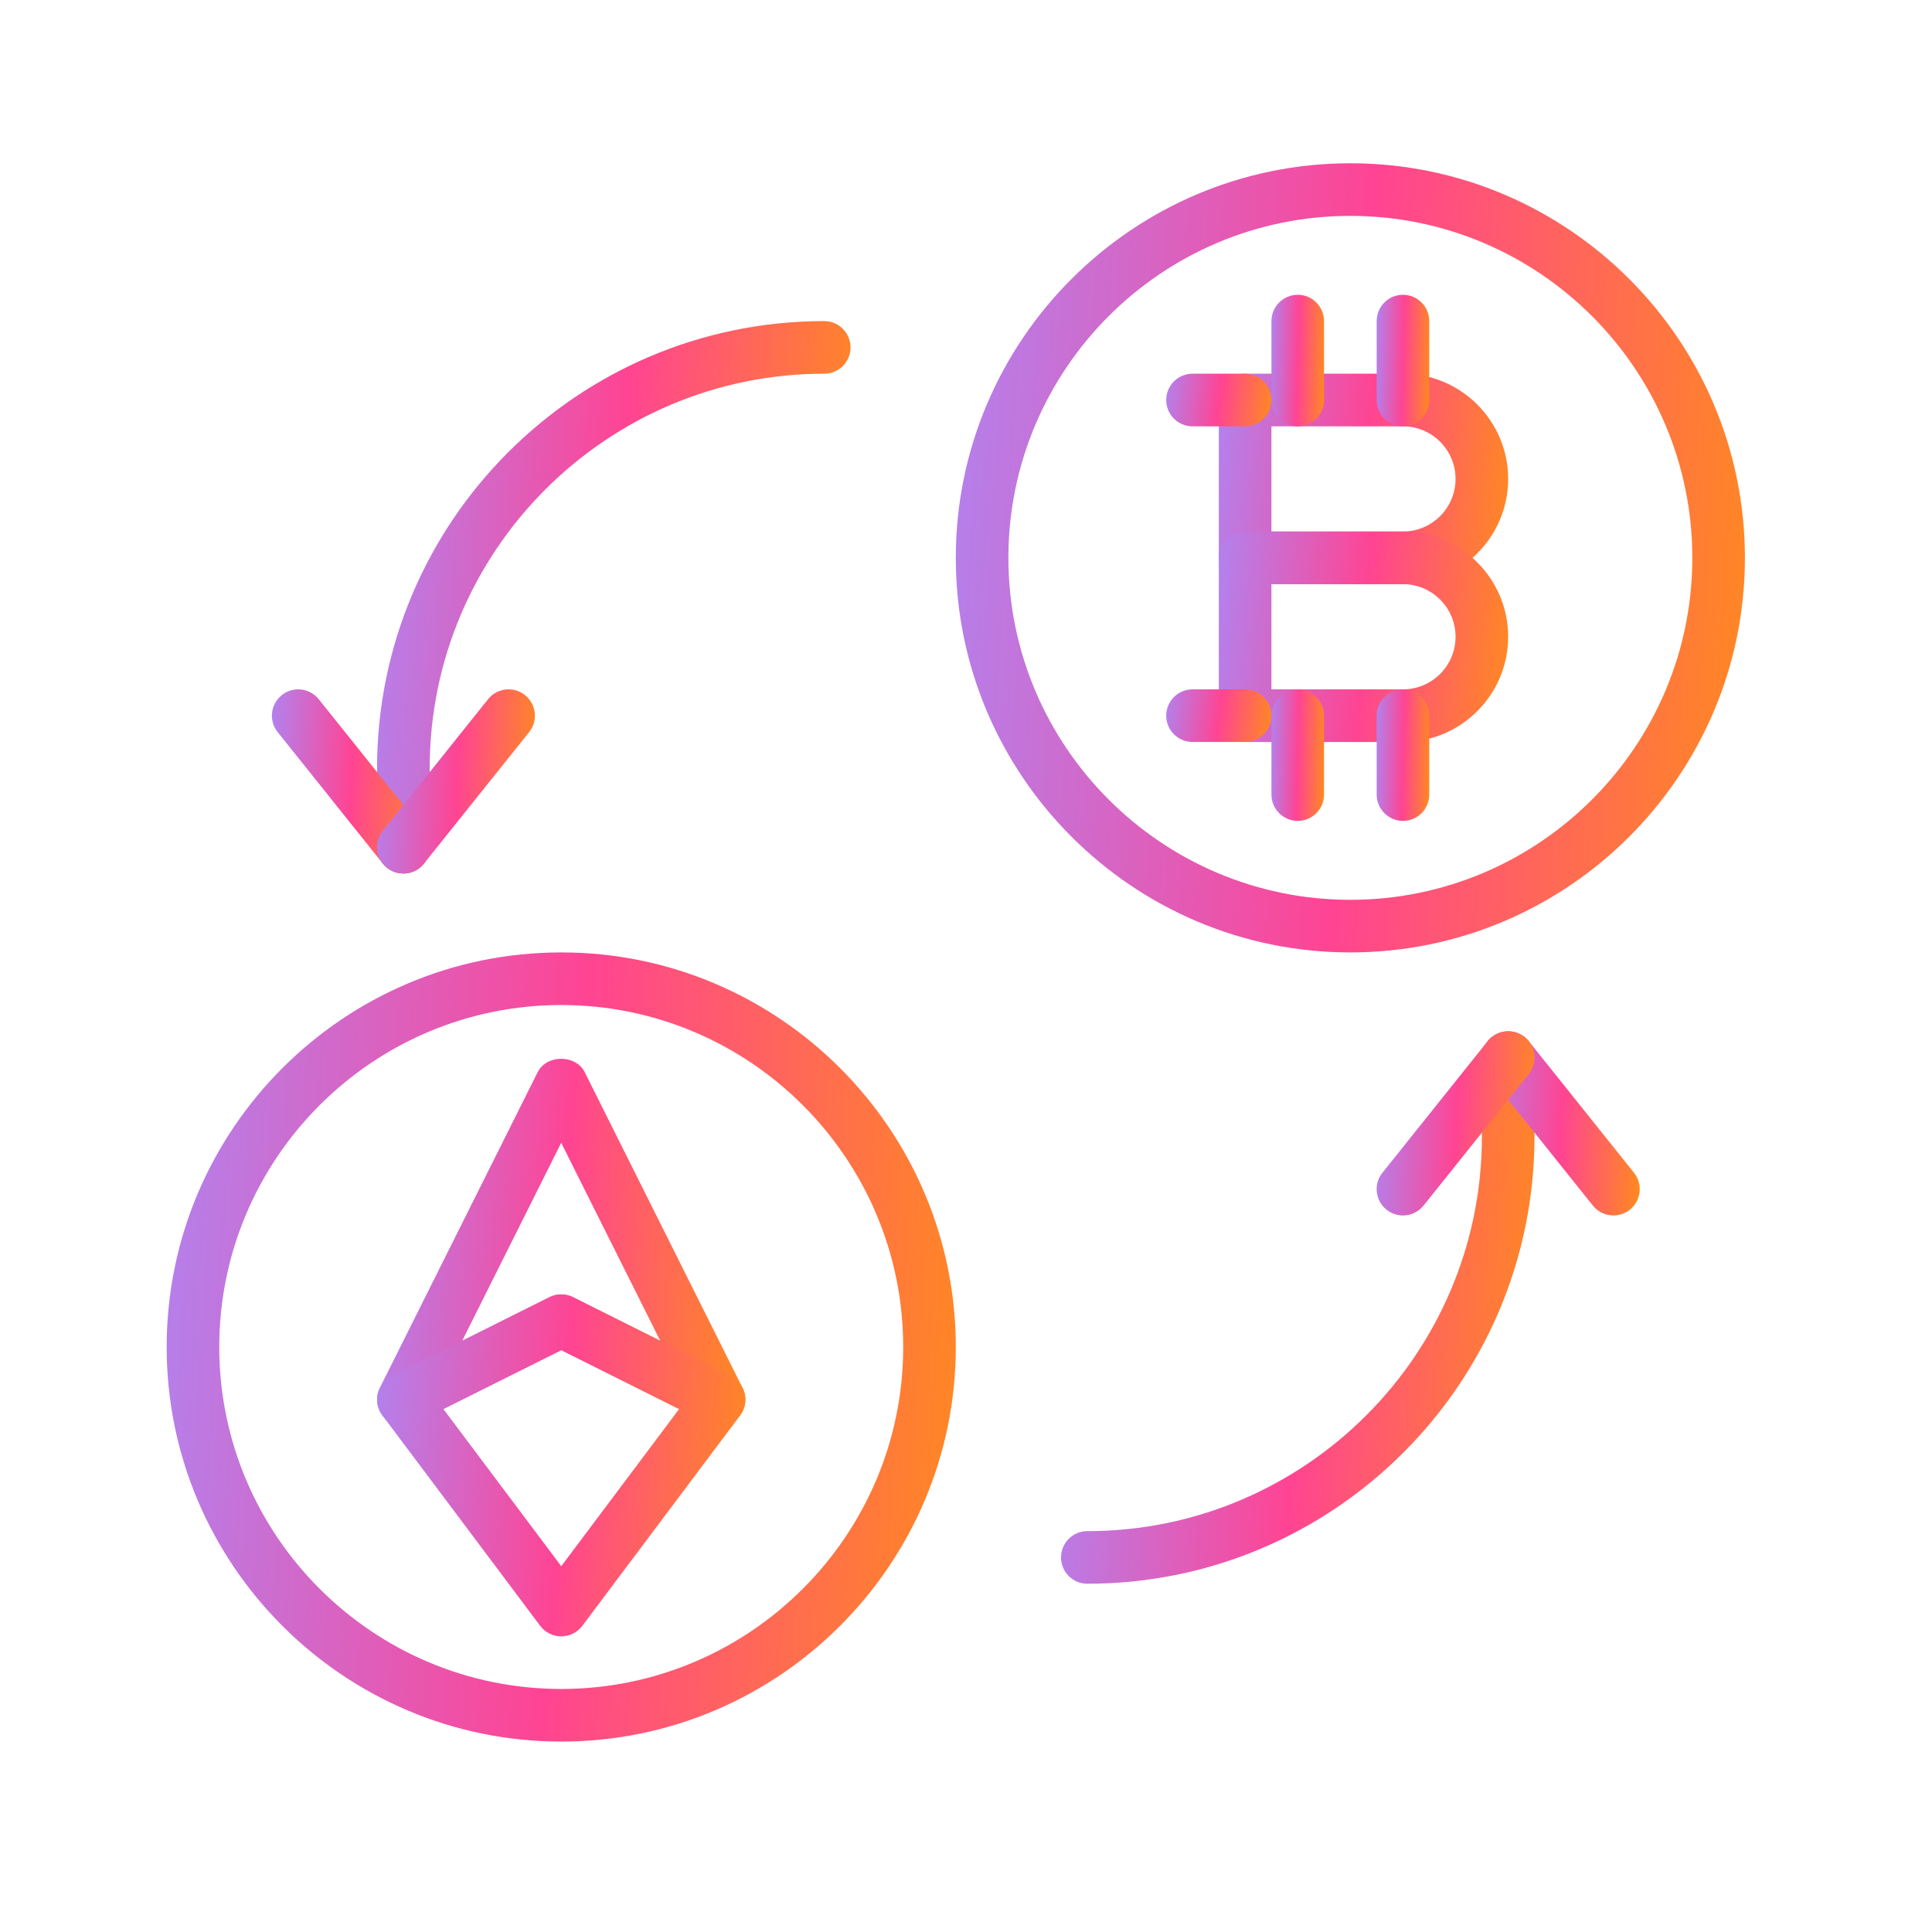
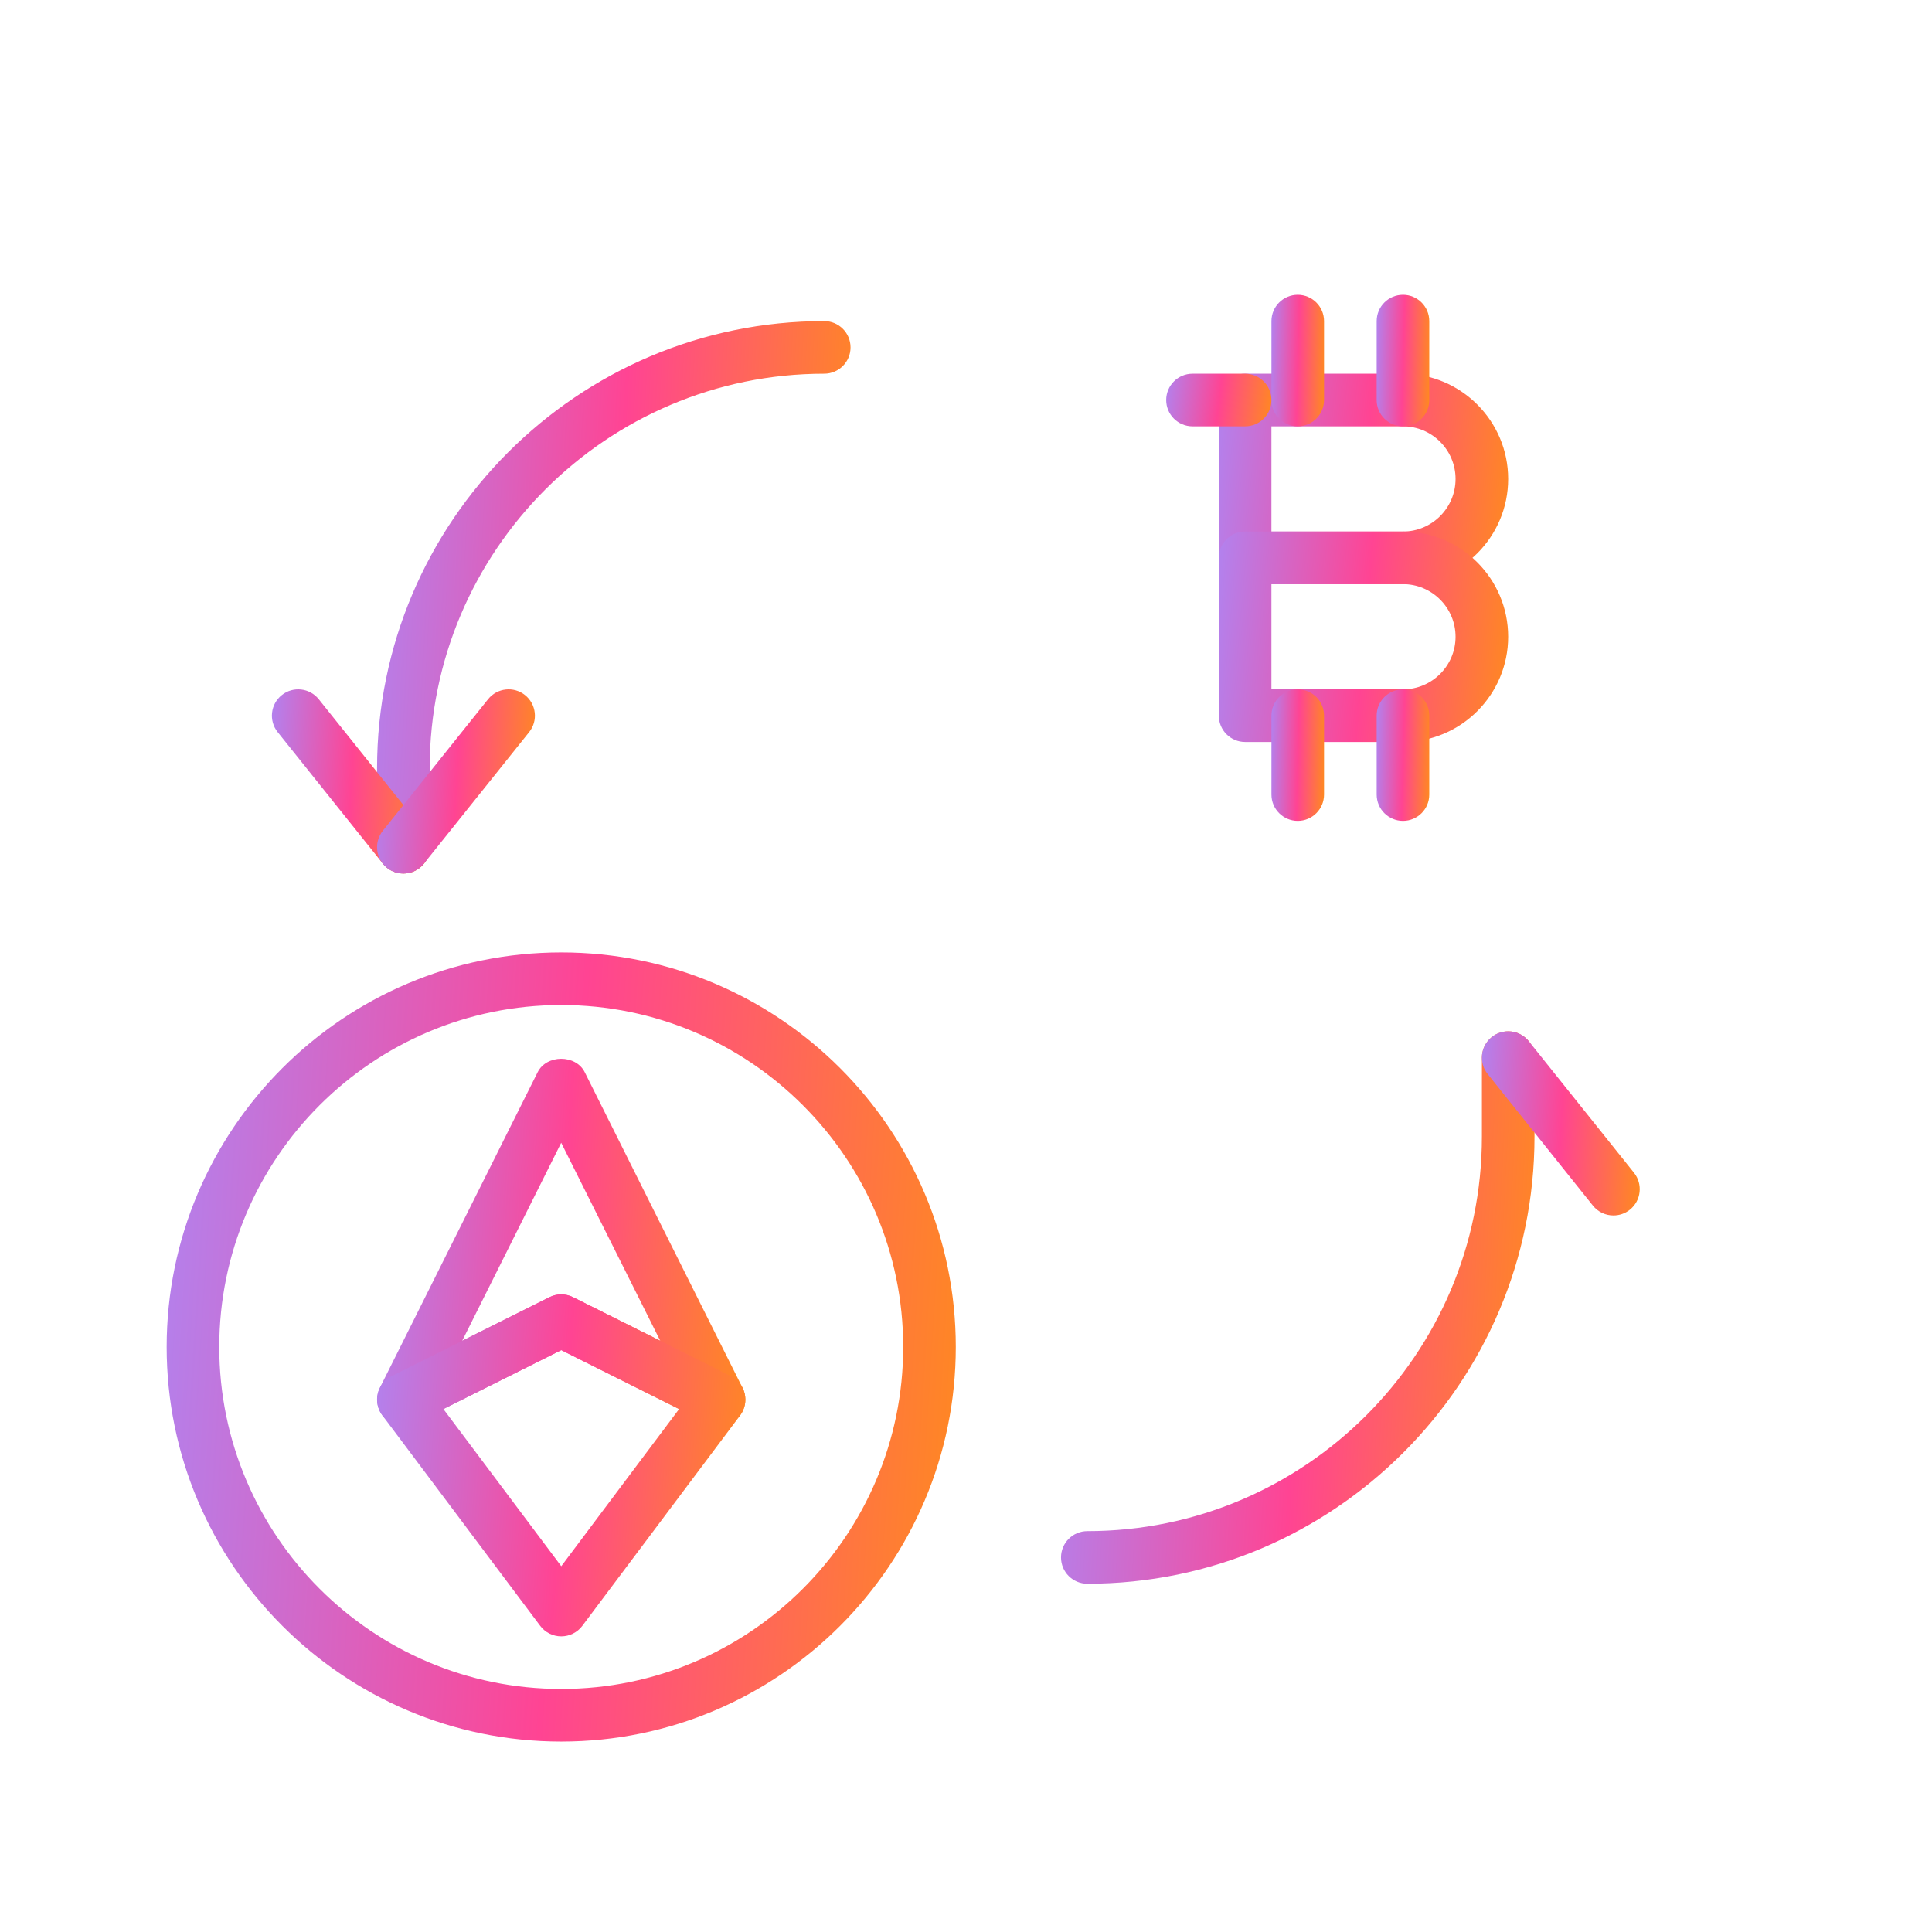
<svg xmlns="http://www.w3.org/2000/svg" width="71" height="70" viewBox="0 0 71 70" fill="none">
  <g clip-path="url(#clip0_2144_6160)">
    <path d="M20.625 64C12.63 64 6.125 57.495 6.125 49.5C6.125 41.505 12.63 35 20.625 35C28.62 35 35.125 41.505 35.125 49.5C35.125 57.495 28.62 64 20.625 64ZM20.625 36.933C13.696 36.933 8.058 42.571 8.058 49.5C8.058 56.429 13.696 62.067 20.625 62.067C27.554 62.067 33.192 56.429 33.192 49.5C33.192 42.571 27.554 36.933 20.625 36.933Z" fill="url(#paint0_linear_2144_6160)" />
    <path d="M14.824 32.1C14.29 32.1 13.857 31.668 13.857 31.133V28.233C13.857 19.172 21.229 11.8 30.291 11.8C30.824 11.8 31.257 12.232 31.257 12.767C31.257 13.301 30.824 13.733 30.291 13.733C22.296 13.733 15.791 20.238 15.791 28.233V31.133C15.791 31.668 15.358 32.1 14.824 32.1Z" fill="url(#paint1_linear_2144_6160)" />
    <path d="M14.826 32.1C14.542 32.1 14.261 31.977 14.071 31.738L10.204 26.904C9.871 26.487 9.938 25.879 10.355 25.545C10.771 25.211 11.38 25.279 11.714 25.696L15.581 30.529C15.914 30.947 15.847 31.555 15.43 31.889C15.25 32.032 15.037 32.1 14.826 32.1Z" fill="url(#paint2_linear_2144_6160)" />
    <path d="M14.823 32.1C14.612 32.1 14.398 32.031 14.22 31.888C13.803 31.554 13.736 30.946 14.069 30.529L17.936 25.696C18.269 25.28 18.878 25.21 19.295 25.545C19.712 25.879 19.779 26.488 19.446 26.904L15.579 31.737C15.388 31.975 15.107 32.1 14.823 32.1Z" fill="url(#paint3_linear_2144_6160)" />
    <path d="M39.959 58.2C39.425 58.2 38.992 57.768 38.992 57.234C38.992 56.699 39.425 56.267 39.959 56.267C47.954 56.267 54.459 49.762 54.459 41.767V38.867C54.459 38.333 54.892 37.9 55.425 37.9C55.959 37.9 56.392 38.333 56.392 38.867V41.767C56.392 50.829 49.02 58.2 39.959 58.2Z" fill="url(#paint4_linear_2144_6160)" />
    <path d="M59.292 44.666C59.009 44.666 58.728 44.542 58.538 44.304L54.671 39.47C54.337 39.053 54.405 38.445 54.822 38.111C55.238 37.778 55.847 37.845 56.181 38.262L60.047 43.095C60.381 43.513 60.313 44.121 59.897 44.455C59.717 44.598 59.504 44.666 59.292 44.666Z" fill="url(#paint5_linear_2144_6160)" />
-     <path d="M51.558 44.667C51.346 44.667 51.132 44.598 50.954 44.455C50.538 44.121 50.47 43.513 50.804 43.096L54.67 38.263C55.004 37.847 55.612 37.778 56.029 38.112C56.446 38.446 56.514 39.054 56.18 39.471L52.314 44.304C52.122 44.542 51.842 44.667 51.558 44.667Z" fill="url(#paint6_linear_2144_6160)" />
-     <path d="M49.625 35C41.63 35 35.125 28.495 35.125 20.5C35.125 12.505 41.63 6 49.625 6C57.62 6 64.125 12.505 64.125 20.5C64.125 28.495 57.62 35 49.625 35ZM49.625 7.933C42.696 7.933 37.058 13.571 37.058 20.5C37.058 27.429 42.696 33.067 49.625 33.067C56.554 33.067 62.192 27.429 62.192 20.5C62.192 13.571 56.554 7.933 49.625 7.933Z" fill="url(#paint7_linear_2144_6160)" />
    <path d="M51.558 21.467H45.758C45.224 21.467 44.791 21.035 44.791 20.5V14.7C44.791 14.165 45.224 13.733 45.758 13.733H51.558C53.69 13.733 55.424 15.468 55.424 17.6C55.424 19.733 53.69 21.467 51.558 21.467ZM46.724 19.533H51.558C52.624 19.533 53.491 18.666 53.491 17.6C53.491 16.534 52.624 15.667 51.558 15.667H46.724V19.533Z" fill="url(#paint8_linear_2144_6160)" />
    <path d="M51.558 27.267H45.758C45.224 27.267 44.791 26.834 44.791 26.3V20.5C44.791 19.965 45.224 19.533 45.758 19.533H51.558C53.69 19.533 55.424 21.267 55.424 23.4C55.424 25.532 53.69 27.267 51.558 27.267ZM46.724 25.333H51.558C52.624 25.333 53.491 24.466 53.491 23.4C53.491 22.334 52.624 21.466 51.558 21.466H46.724V25.333Z" fill="url(#paint9_linear_2144_6160)" />
    <path d="M47.691 15.666C47.158 15.666 46.725 15.234 46.725 14.7V11.8C46.725 11.265 47.158 10.833 47.691 10.833C48.225 10.833 48.658 11.265 48.658 11.8V14.7C48.658 15.234 48.225 15.666 47.691 15.666Z" fill="url(#paint10_linear_2144_6160)" />
    <path d="M51.559 15.666C51.025 15.666 50.592 15.234 50.592 14.7V11.8C50.592 11.265 51.025 10.833 51.559 10.833C52.092 10.833 52.525 11.265 52.525 11.8V14.7C52.525 15.234 52.092 15.666 51.559 15.666Z" fill="url(#paint11_linear_2144_6160)" />
    <path d="M47.691 30.166C47.158 30.166 46.725 29.734 46.725 29.2V26.3C46.725 25.765 47.158 25.333 47.691 25.333C48.225 25.333 48.658 25.765 48.658 26.3V29.2C48.658 29.734 48.225 30.166 47.691 30.166Z" fill="url(#paint12_linear_2144_6160)" />
    <path d="M51.559 30.166C51.025 30.166 50.592 29.734 50.592 29.2V26.3C50.592 25.765 51.025 25.333 51.559 25.333C52.092 25.333 52.525 25.765 52.525 26.3V29.2C52.525 29.734 52.092 30.166 51.559 30.166Z" fill="url(#paint13_linear_2144_6160)" />
    <path d="M45.757 15.667H43.824C43.291 15.667 42.857 15.235 42.857 14.7C42.857 14.165 43.291 13.733 43.824 13.733H45.757C46.291 13.733 46.724 14.165 46.724 14.7C46.724 15.235 46.291 15.667 45.757 15.667Z" fill="url(#paint14_linear_2144_6160)" />
-     <path d="M45.757 27.266H43.824C43.291 27.266 42.857 26.834 42.857 26.3C42.857 25.765 43.291 25.333 43.824 25.333H45.757C46.291 25.333 46.724 25.765 46.724 26.3C46.724 26.834 46.291 27.266 45.757 27.266Z" fill="url(#paint15_linear_2144_6160)" />
    <path d="M26.424 52.401C26.277 52.401 26.129 52.368 25.992 52.299L20.624 49.614L15.256 52.298C14.884 52.485 14.435 52.412 14.141 52.116C13.847 51.821 13.773 51.372 13.959 51.001L19.759 39.401C20.087 38.745 21.161 38.745 21.488 39.401L27.288 51.001C27.474 51.373 27.401 51.822 27.107 52.116C26.922 52.303 26.674 52.401 26.424 52.401ZM20.624 47.567C20.772 47.567 20.92 47.601 21.056 47.669L24.263 49.271L20.624 41.995L16.986 49.271L20.192 47.669C20.328 47.601 20.476 47.567 20.624 47.567Z" fill="url(#paint16_linear_2144_6160)" />
    <path d="M20.626 60.134C20.321 60.134 20.035 59.991 19.852 59.747L14.053 52.014C13.88 51.785 13.819 51.491 13.885 51.212C13.951 50.933 14.137 50.698 14.394 50.57L20.194 47.67C20.466 47.533 20.786 47.533 21.059 47.67L26.859 50.57C27.115 50.698 27.302 50.933 27.367 51.212C27.433 51.491 27.372 51.785 27.2 52.014L21.4 59.747C21.216 59.991 20.93 60.134 20.626 60.134ZM16.294 51.78L20.626 57.556L24.957 51.78L20.626 49.614L16.294 51.78Z" fill="url(#paint17_linear_2144_6160)" />
  </g>
  <defs>
    <linearGradient id="paint0_linear_2144_6160" x1="4.325" y1="20.017" x2="37.837" y2="22.113" gradientUnits="userSpaceOnUse">
      <stop stop-color="#A48DFF" />
      <stop offset="0.542" stop-color="#FF4493" />
      <stop offset="1" stop-color="#FF8A1E" />
    </linearGradient>
    <linearGradient id="paint1_linear_2144_6160" x1="12.777" y1="1.311" x2="32.906" y2="2.391" gradientUnits="userSpaceOnUse">
      <stop stop-color="#A48DFF" />
      <stop offset="0.542" stop-color="#FF4493" />
      <stop offset="1" stop-color="#FF8A1E" />
    </linearGradient>
    <linearGradient id="paint2_linear_2144_6160" x1="9.632" y1="21.837" x2="16.342" y2="22.196" gradientUnits="userSpaceOnUse">
      <stop stop-color="#A48DFF" />
      <stop offset="0.542" stop-color="#FF4493" />
      <stop offset="1" stop-color="#FF8A1E" />
    </linearGradient>
    <linearGradient id="paint3_linear_2144_6160" x1="13.497" y1="21.837" x2="20.207" y2="22.197" gradientUnits="userSpaceOnUse">
      <stop stop-color="#A48DFF" />
      <stop offset="0.542" stop-color="#FF4493" />
      <stop offset="1" stop-color="#FF8A1E" />
    </linearGradient>
    <linearGradient id="paint4_linear_2144_6160" x1="37.912" y1="27.412" x2="58.041" y2="28.491" gradientUnits="userSpaceOnUse">
      <stop stop-color="#A48DFF" />
      <stop offset="0.542" stop-color="#FF4493" />
      <stop offset="1" stop-color="#FF8A1E" />
    </linearGradient>
    <linearGradient id="paint5_linear_2144_6160" x1="54.099" y1="34.403" x2="60.809" y2="34.763" gradientUnits="userSpaceOnUse">
      <stop stop-color="#A48DFF" />
      <stop offset="0.542" stop-color="#FF4493" />
      <stop offset="1" stop-color="#FF8A1E" />
    </linearGradient>
    <linearGradient id="paint6_linear_2144_6160" x1="50.232" y1="34.404" x2="56.941" y2="34.764" gradientUnits="userSpaceOnUse">
      <stop stop-color="#A48DFF" />
      <stop offset="0.542" stop-color="#FF4493" />
      <stop offset="1" stop-color="#FF8A1E" />
    </linearGradient>
    <linearGradient id="paint7_linear_2144_6160" x1="33.325" y1="-8.983" x2="66.837" y2="-6.887" gradientUnits="userSpaceOnUse">
      <stop stop-color="#A48DFF" />
      <stop offset="0.542" stop-color="#FF4493" />
      <stop offset="1" stop-color="#FF8A1E" />
    </linearGradient>
    <linearGradient id="paint8_linear_2144_6160" x1="44.131" y1="9.738" x2="56.376" y2="10.791" gradientUnits="userSpaceOnUse">
      <stop stop-color="#A48DFF" />
      <stop offset="0.542" stop-color="#FF4493" />
      <stop offset="1" stop-color="#FF8A1E" />
    </linearGradient>
    <linearGradient id="paint9_linear_2144_6160" x1="44.131" y1="15.538" x2="56.376" y2="16.591" gradientUnits="userSpaceOnUse">
      <stop stop-color="#A48DFF" />
      <stop offset="0.542" stop-color="#FF4493" />
      <stop offset="1" stop-color="#FF8A1E" />
    </linearGradient>
    <linearGradient id="paint10_linear_2144_6160" x1="46.605" y1="8.336" x2="48.846" y2="8.392" gradientUnits="userSpaceOnUse">
      <stop stop-color="#A48DFF" />
      <stop offset="0.542" stop-color="#FF4493" />
      <stop offset="1" stop-color="#FF8A1E" />
    </linearGradient>
    <linearGradient id="paint11_linear_2144_6160" x1="50.472" y1="8.336" x2="52.713" y2="8.392" gradientUnits="userSpaceOnUse">
      <stop stop-color="#A48DFF" />
      <stop offset="0.542" stop-color="#FF4493" />
      <stop offset="1" stop-color="#FF8A1E" />
    </linearGradient>
    <linearGradient id="paint12_linear_2144_6160" x1="46.605" y1="22.836" x2="48.846" y2="22.892" gradientUnits="userSpaceOnUse">
      <stop stop-color="#A48DFF" />
      <stop offset="0.542" stop-color="#FF4493" />
      <stop offset="1" stop-color="#FF8A1E" />
    </linearGradient>
    <linearGradient id="paint13_linear_2144_6160" x1="50.472" y1="22.836" x2="52.713" y2="22.892" gradientUnits="userSpaceOnUse">
      <stop stop-color="#A48DFF" />
      <stop offset="0.542" stop-color="#FF4493" />
      <stop offset="1" stop-color="#FF8A1E" />
    </linearGradient>
    <linearGradient id="paint14_linear_2144_6160" x1="42.617" y1="12.735" x2="47.034" y2="13.287" gradientUnits="userSpaceOnUse">
      <stop stop-color="#A48DFF" />
      <stop offset="0.542" stop-color="#FF4493" />
      <stop offset="1" stop-color="#FF8A1E" />
    </linearGradient>
    <linearGradient id="paint15_linear_2144_6160" x1="42.617" y1="24.334" x2="47.034" y2="24.887" gradientUnits="userSpaceOnUse">
      <stop stop-color="#A48DFF" />
      <stop offset="0.542" stop-color="#FF4493" />
      <stop offset="1" stop-color="#FF8A1E" />
    </linearGradient>
    <linearGradient id="paint16_linear_2144_6160" x1="13.017" y1="31.939" x2="28.656" y2="32.92" gradientUnits="userSpaceOnUse">
      <stop stop-color="#A48DFF" />
      <stop offset="0.542" stop-color="#FF4493" />
      <stop offset="1" stop-color="#FF8A1E" />
    </linearGradient>
    <linearGradient id="paint17_linear_2144_6160" x1="13.019" y1="41.075" x2="28.649" y2="42.128" gradientUnits="userSpaceOnUse">
      <stop stop-color="#A48DFF" />
      <stop offset="0.542" stop-color="#FF4493" />
      <stop offset="1" stop-color="#FF8A1E" />
    </linearGradient>
    <clipPath id="clip0_2144_6160">
      <rect width="58" height="58" fill="white" transform="translate(6.125 6)" />
    </clipPath>
  </defs>
</svg>